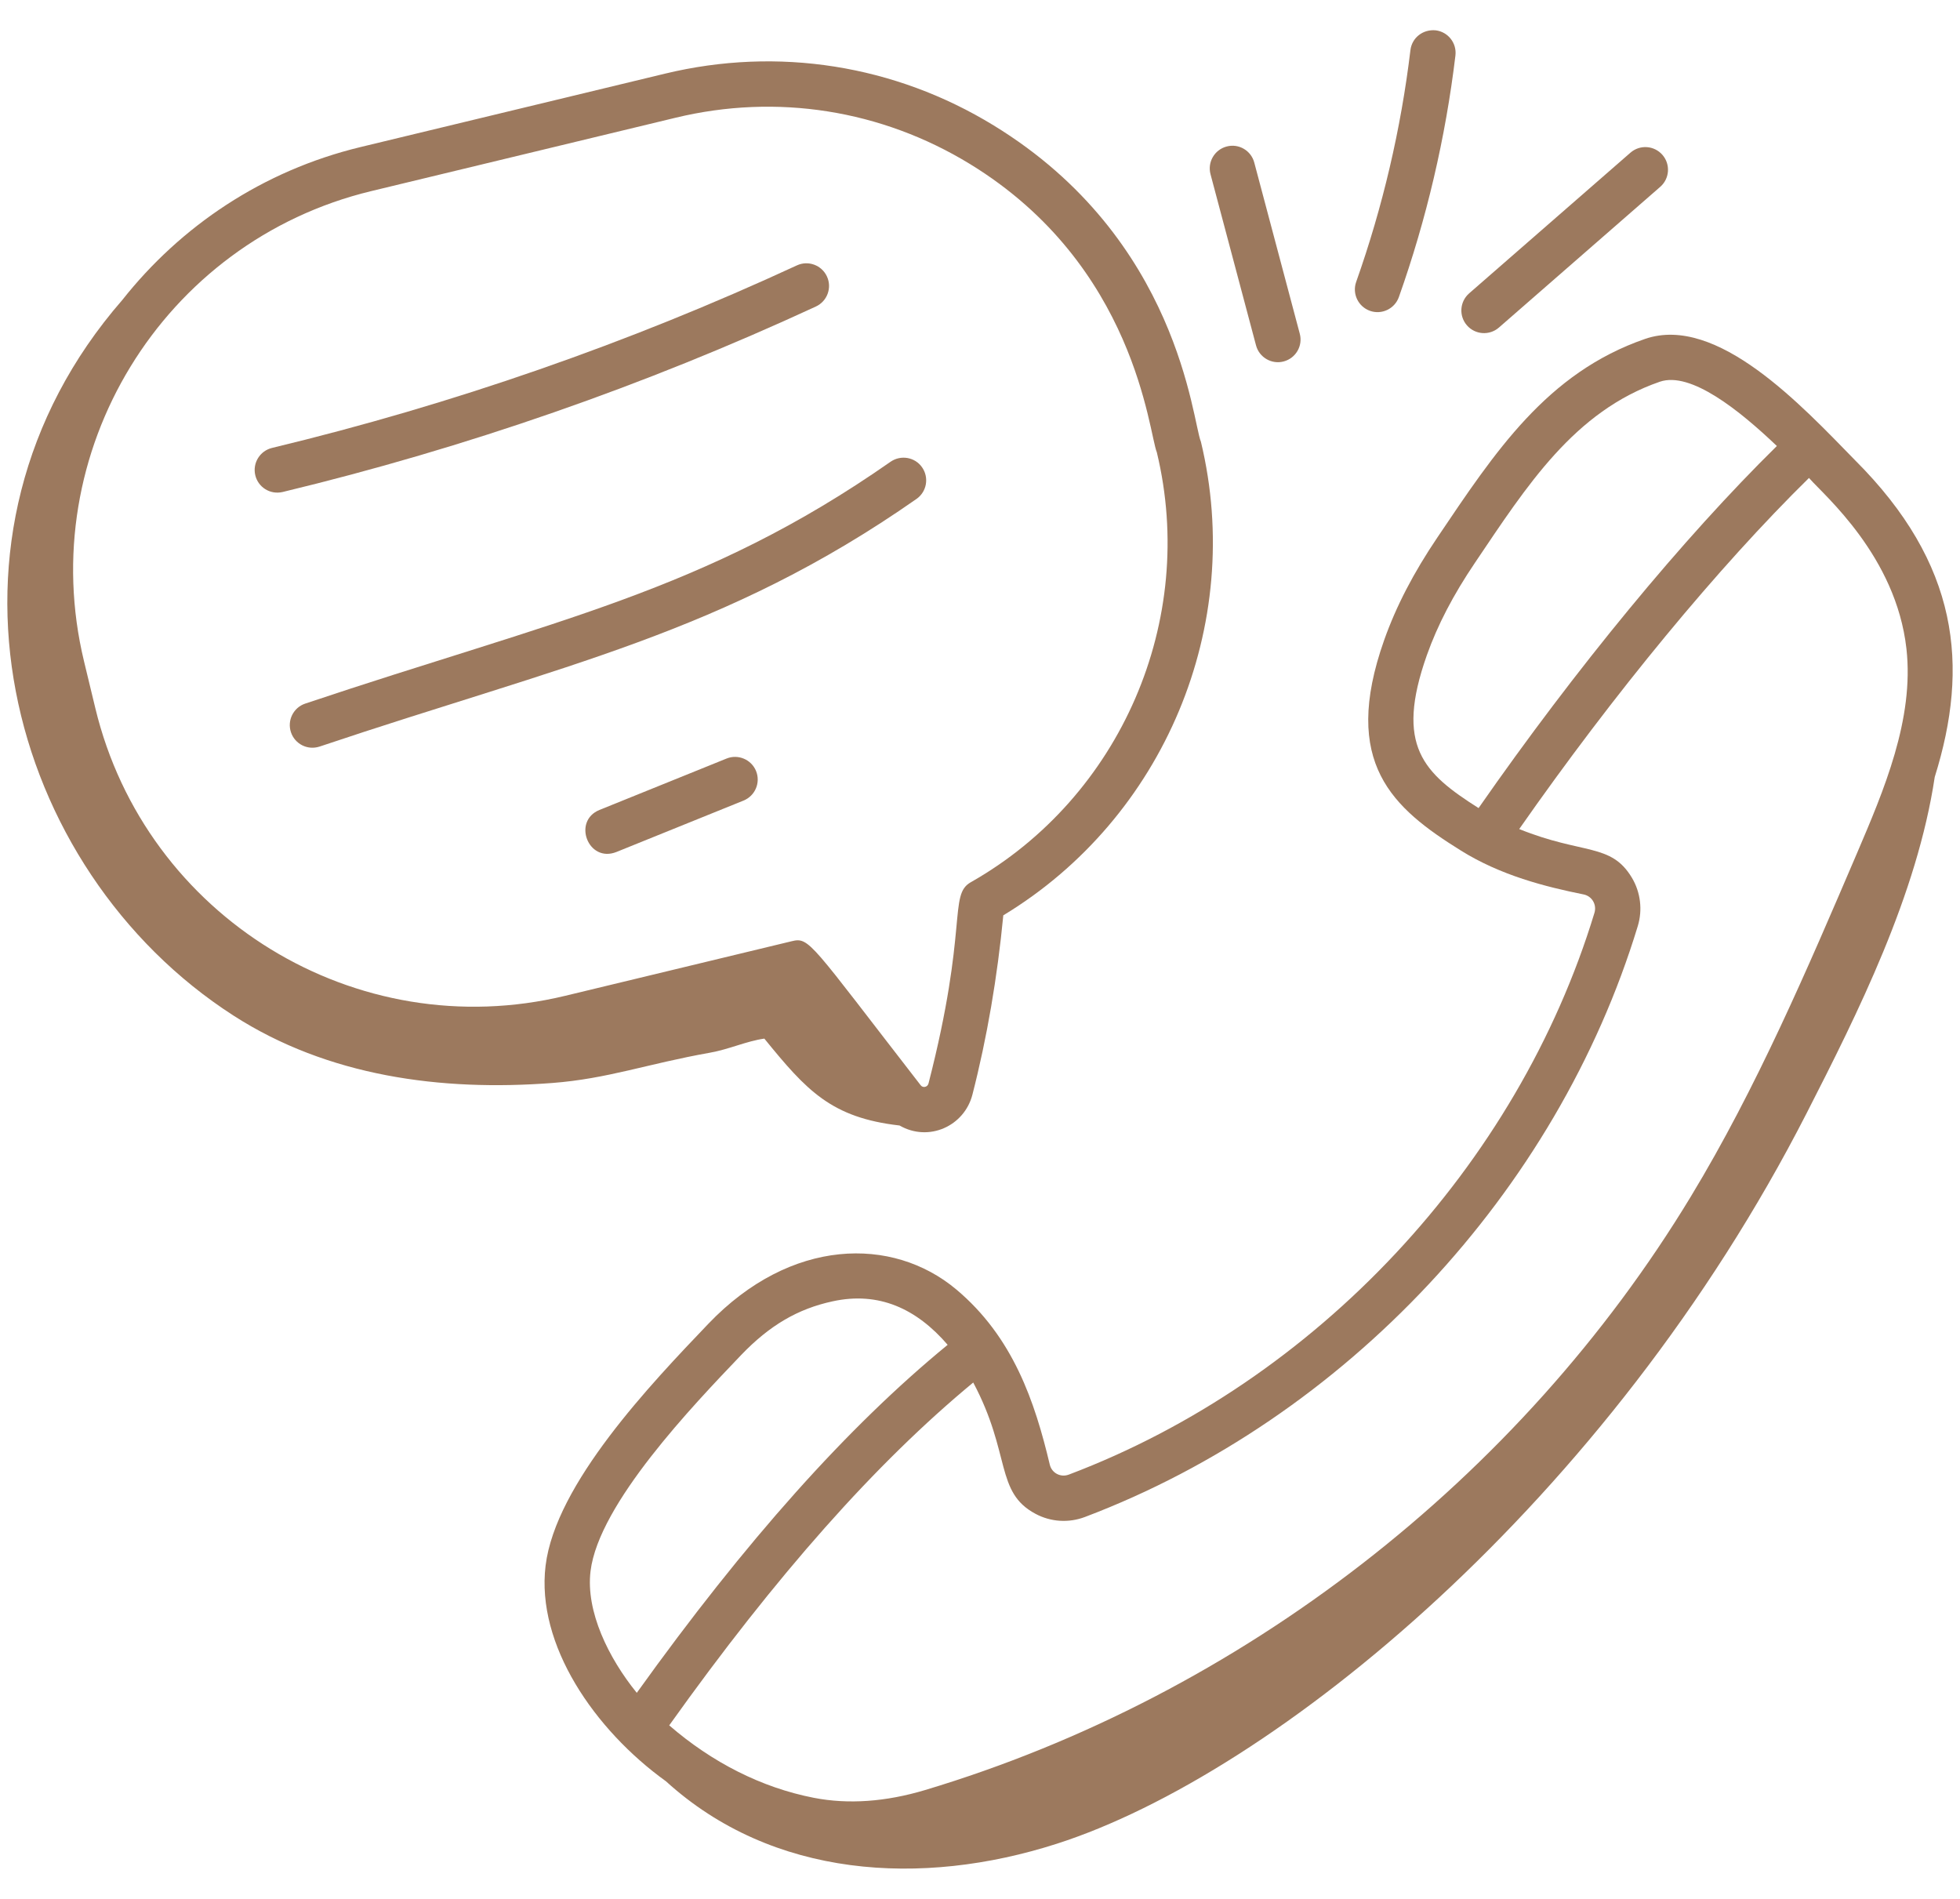
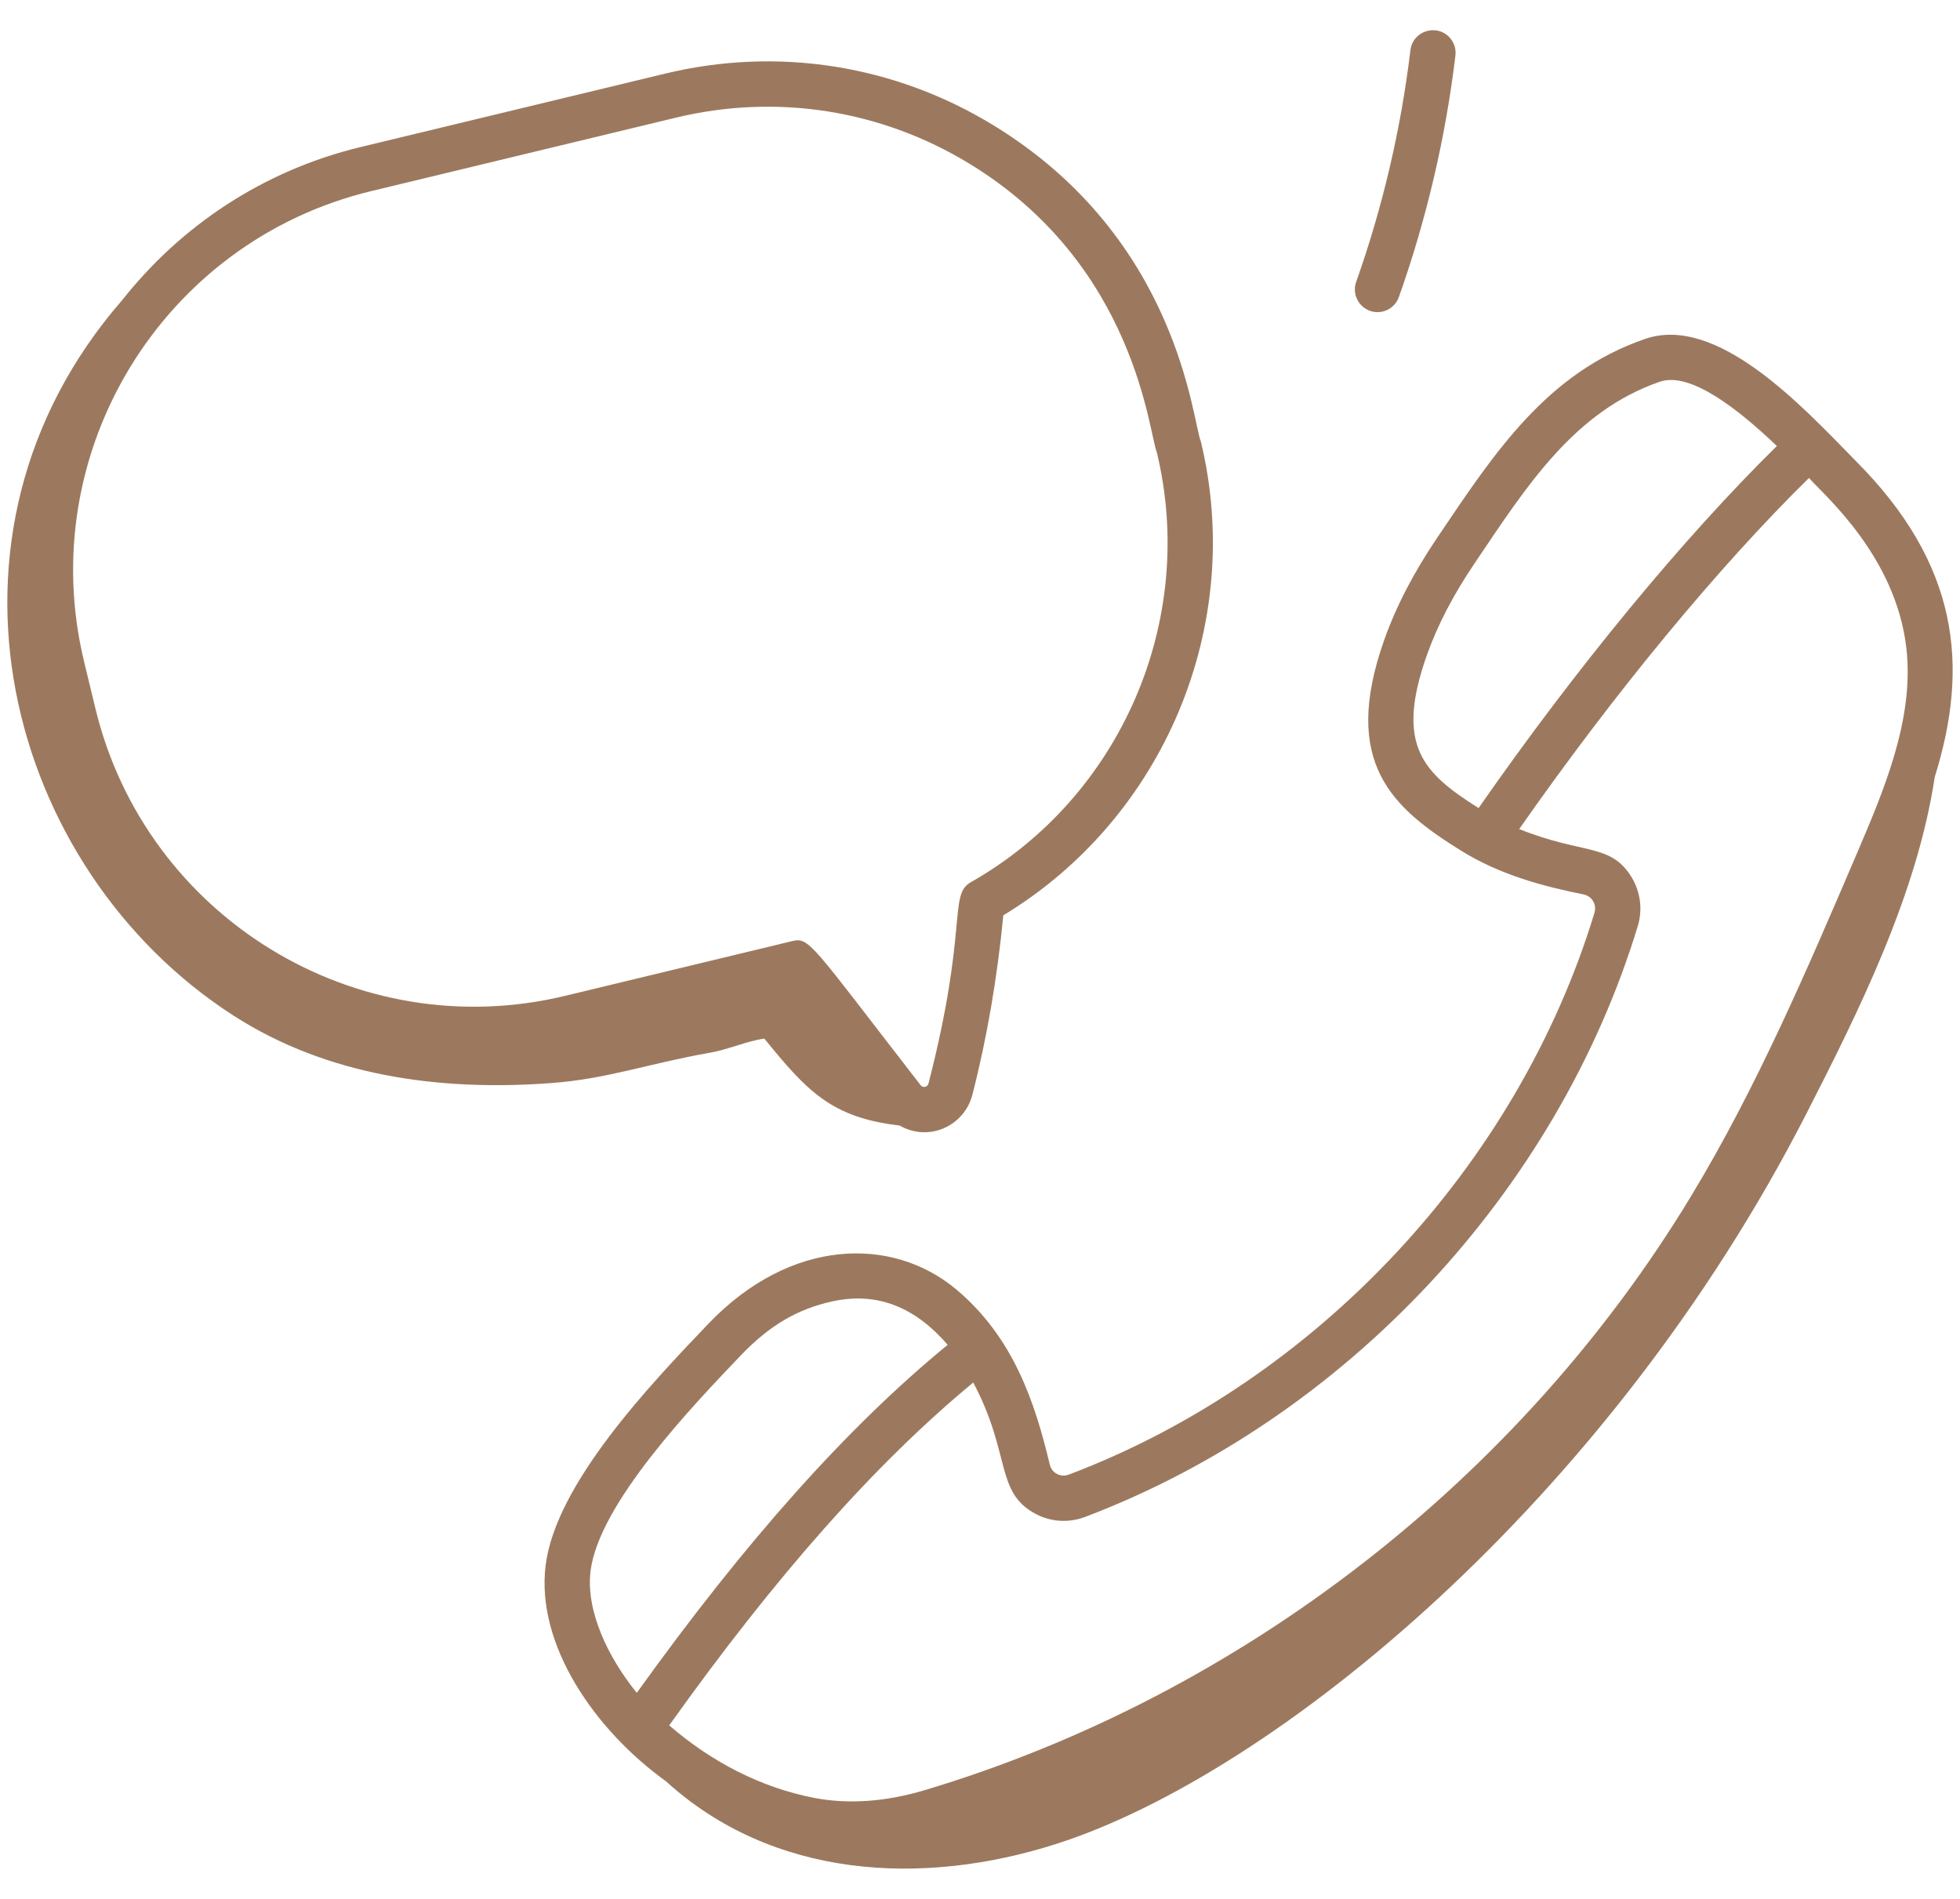
<svg xmlns="http://www.w3.org/2000/svg" width="64" height="62" viewBox="0 0 64 62" fill="none">
  <path d="M21.747 58.161C25.217 61.317 30.083 61.619 34.505 60.2C41.611 57.921 52.518 49.007 58.986 36.358C60.672 33.06 62.599 29.21 63.175 25.37C64.312 21.737 63.969 18.414 60.567 15.02C58.837 13.25 56.067 10.258 53.718 11.065C50.507 12.174 48.817 14.757 46.937 17.545C46.156 18.701 45.587 19.798 45.197 20.9C43.775 24.92 45.487 26.389 47.696 27.767C49.005 28.585 50.46 28.952 51.711 29.204C51.984 29.26 52.146 29.536 52.063 29.807C49.552 38.064 42.977 45.091 34.904 48.145C34.63 48.25 34.344 48.094 34.279 47.822C33.791 45.769 33.083 43.654 31.216 42.093C29.144 40.364 25.825 40.404 23.128 43.224C21.253 45.186 18.142 48.446 17.815 51.119C17.501 53.703 19.416 56.483 21.747 58.161ZM46.591 21.393C46.939 20.412 47.452 19.424 48.163 18.373C49.864 15.851 51.403 13.429 54.2 12.463C55.211 12.12 56.801 13.401 58.02 14.562C54.959 17.573 51.459 21.817 48.28 26.384C46.481 25.242 45.543 24.358 46.591 21.393ZM33.816 49.429C34.311 49.693 34.897 49.731 35.427 49.53C43.92 46.316 50.837 38.924 53.479 30.236C53.639 29.707 53.569 29.133 53.288 28.661C52.602 27.515 51.699 27.914 49.607 27.069C52.71 22.629 56.103 18.52 59.068 15.606C59.074 15.613 59.082 15.621 59.089 15.627C59.568 16.175 61.912 18.16 62.251 21.181C62.508 23.483 61.511 25.811 60.633 27.866C59.021 31.632 57.356 35.526 55.212 39.066C49.628 48.291 40.516 55.354 30.213 58.444C28.924 58.831 27.701 58.918 26.577 58.7C24.862 58.367 23.244 57.539 21.852 56.334C25.35 51.428 28.601 47.766 31.779 45.14C33.021 47.476 32.484 48.721 33.816 49.429ZM19.283 51.298C19.552 49.096 22.634 45.883 24.197 44.246C25.124 43.278 26.046 42.735 27.187 42.489C28.693 42.16 29.926 42.726 30.944 43.909C27.677 46.588 24.351 50.31 20.793 55.272C19.871 54.136 19.123 52.615 19.283 51.298Z" fill="#9C795E" />
  <path d="M7.622 33.158C10.704 35.142 14.393 35.638 18.033 35.36C19.842 35.222 21.125 34.737 23.183 34.371C23.818 34.258 24.362 33.996 24.958 33.911C26.337 35.607 27.142 36.493 29.373 36.748C30.324 37.296 31.487 36.771 31.752 35.742C32.231 33.877 32.566 31.909 32.761 29.886C38.007 26.712 40.659 20.418 39.213 14.421C38.931 13.755 38.505 7.802 32.448 4.096C29.211 2.115 25.4 1.516 21.717 2.404L11.774 4.801C8.572 5.573 5.896 7.389 3.995 9.793C-2.701 17.481 0.202 28.382 7.622 33.158ZM22.064 3.843C25.367 3.047 28.778 3.585 31.675 5.357C37.09 8.671 37.509 14.135 37.774 14.768C39.097 20.254 36.599 26.027 31.698 28.806C30.963 29.221 31.626 30.289 30.319 35.374C30.287 35.502 30.131 35.527 30.063 35.434C26.435 30.757 26.436 30.587 25.845 30.733L18.454 32.514C11.634 34.16 4.758 29.945 3.113 23.123L2.743 21.59C1.099 14.769 5.305 7.883 12.121 6.24L22.064 3.843Z" fill="#9C795E" />
-   <path d="M8.336 15.518C8.428 15.901 8.812 16.16 9.229 16.064C15.209 14.624 21.067 12.586 26.641 10.008C27.012 9.836 27.174 9.396 27.002 9.026C26.831 8.655 26.389 8.494 26.021 8.665C20.535 11.203 14.768 13.209 8.882 14.625C8.485 14.722 8.241 15.12 8.336 15.518Z" fill="#9C795E" />
-   <path d="M9.966 22.973C9.579 23.103 9.371 23.522 9.501 23.91C9.629 24.291 10.041 24.506 10.438 24.375C18.405 21.698 23.647 20.678 29.927 16.29C30.262 16.055 30.343 15.594 30.109 15.259C29.877 14.924 29.416 14.844 29.08 15.076C22.996 19.328 18.107 20.241 9.966 22.973Z" fill="#9C795E" />
-   <path d="M23.724 24.767L19.575 26.445C18.681 26.807 19.207 28.185 20.13 27.817L24.279 26.139C24.658 25.985 24.841 25.554 24.688 25.175C24.534 24.796 24.1 24.614 23.724 24.767Z" fill="#9C795E" />
-   <path d="M40.052 4.784C39.657 4.889 39.422 5.294 39.527 5.689L41.013 11.276C41.119 11.676 41.532 11.906 41.917 11.801C42.312 11.696 42.547 11.292 42.442 10.897L40.956 5.309C40.852 4.915 40.449 4.677 40.052 4.784Z" fill="#9C795E" />
  <path d="M46.055 1.636C45.745 4.213 45.149 6.76 44.283 9.205C44.147 9.589 44.349 10.012 44.734 10.149C45.112 10.284 45.539 10.088 45.678 9.698C46.581 7.151 47.202 4.498 47.524 1.814C47.573 1.407 47.284 1.039 46.878 0.99C46.464 0.951 46.104 1.231 46.055 1.636Z" fill="#9C795E" />
-   <path d="M53.239 4.985L47.971 9.579C47.664 9.848 47.631 10.315 47.9 10.623C48.169 10.931 48.636 10.963 48.944 10.695L54.212 6.1C54.519 5.832 54.552 5.365 54.283 5.056C54.014 4.748 53.548 4.716 53.239 4.985Z" fill="#9C795E" />
</svg>